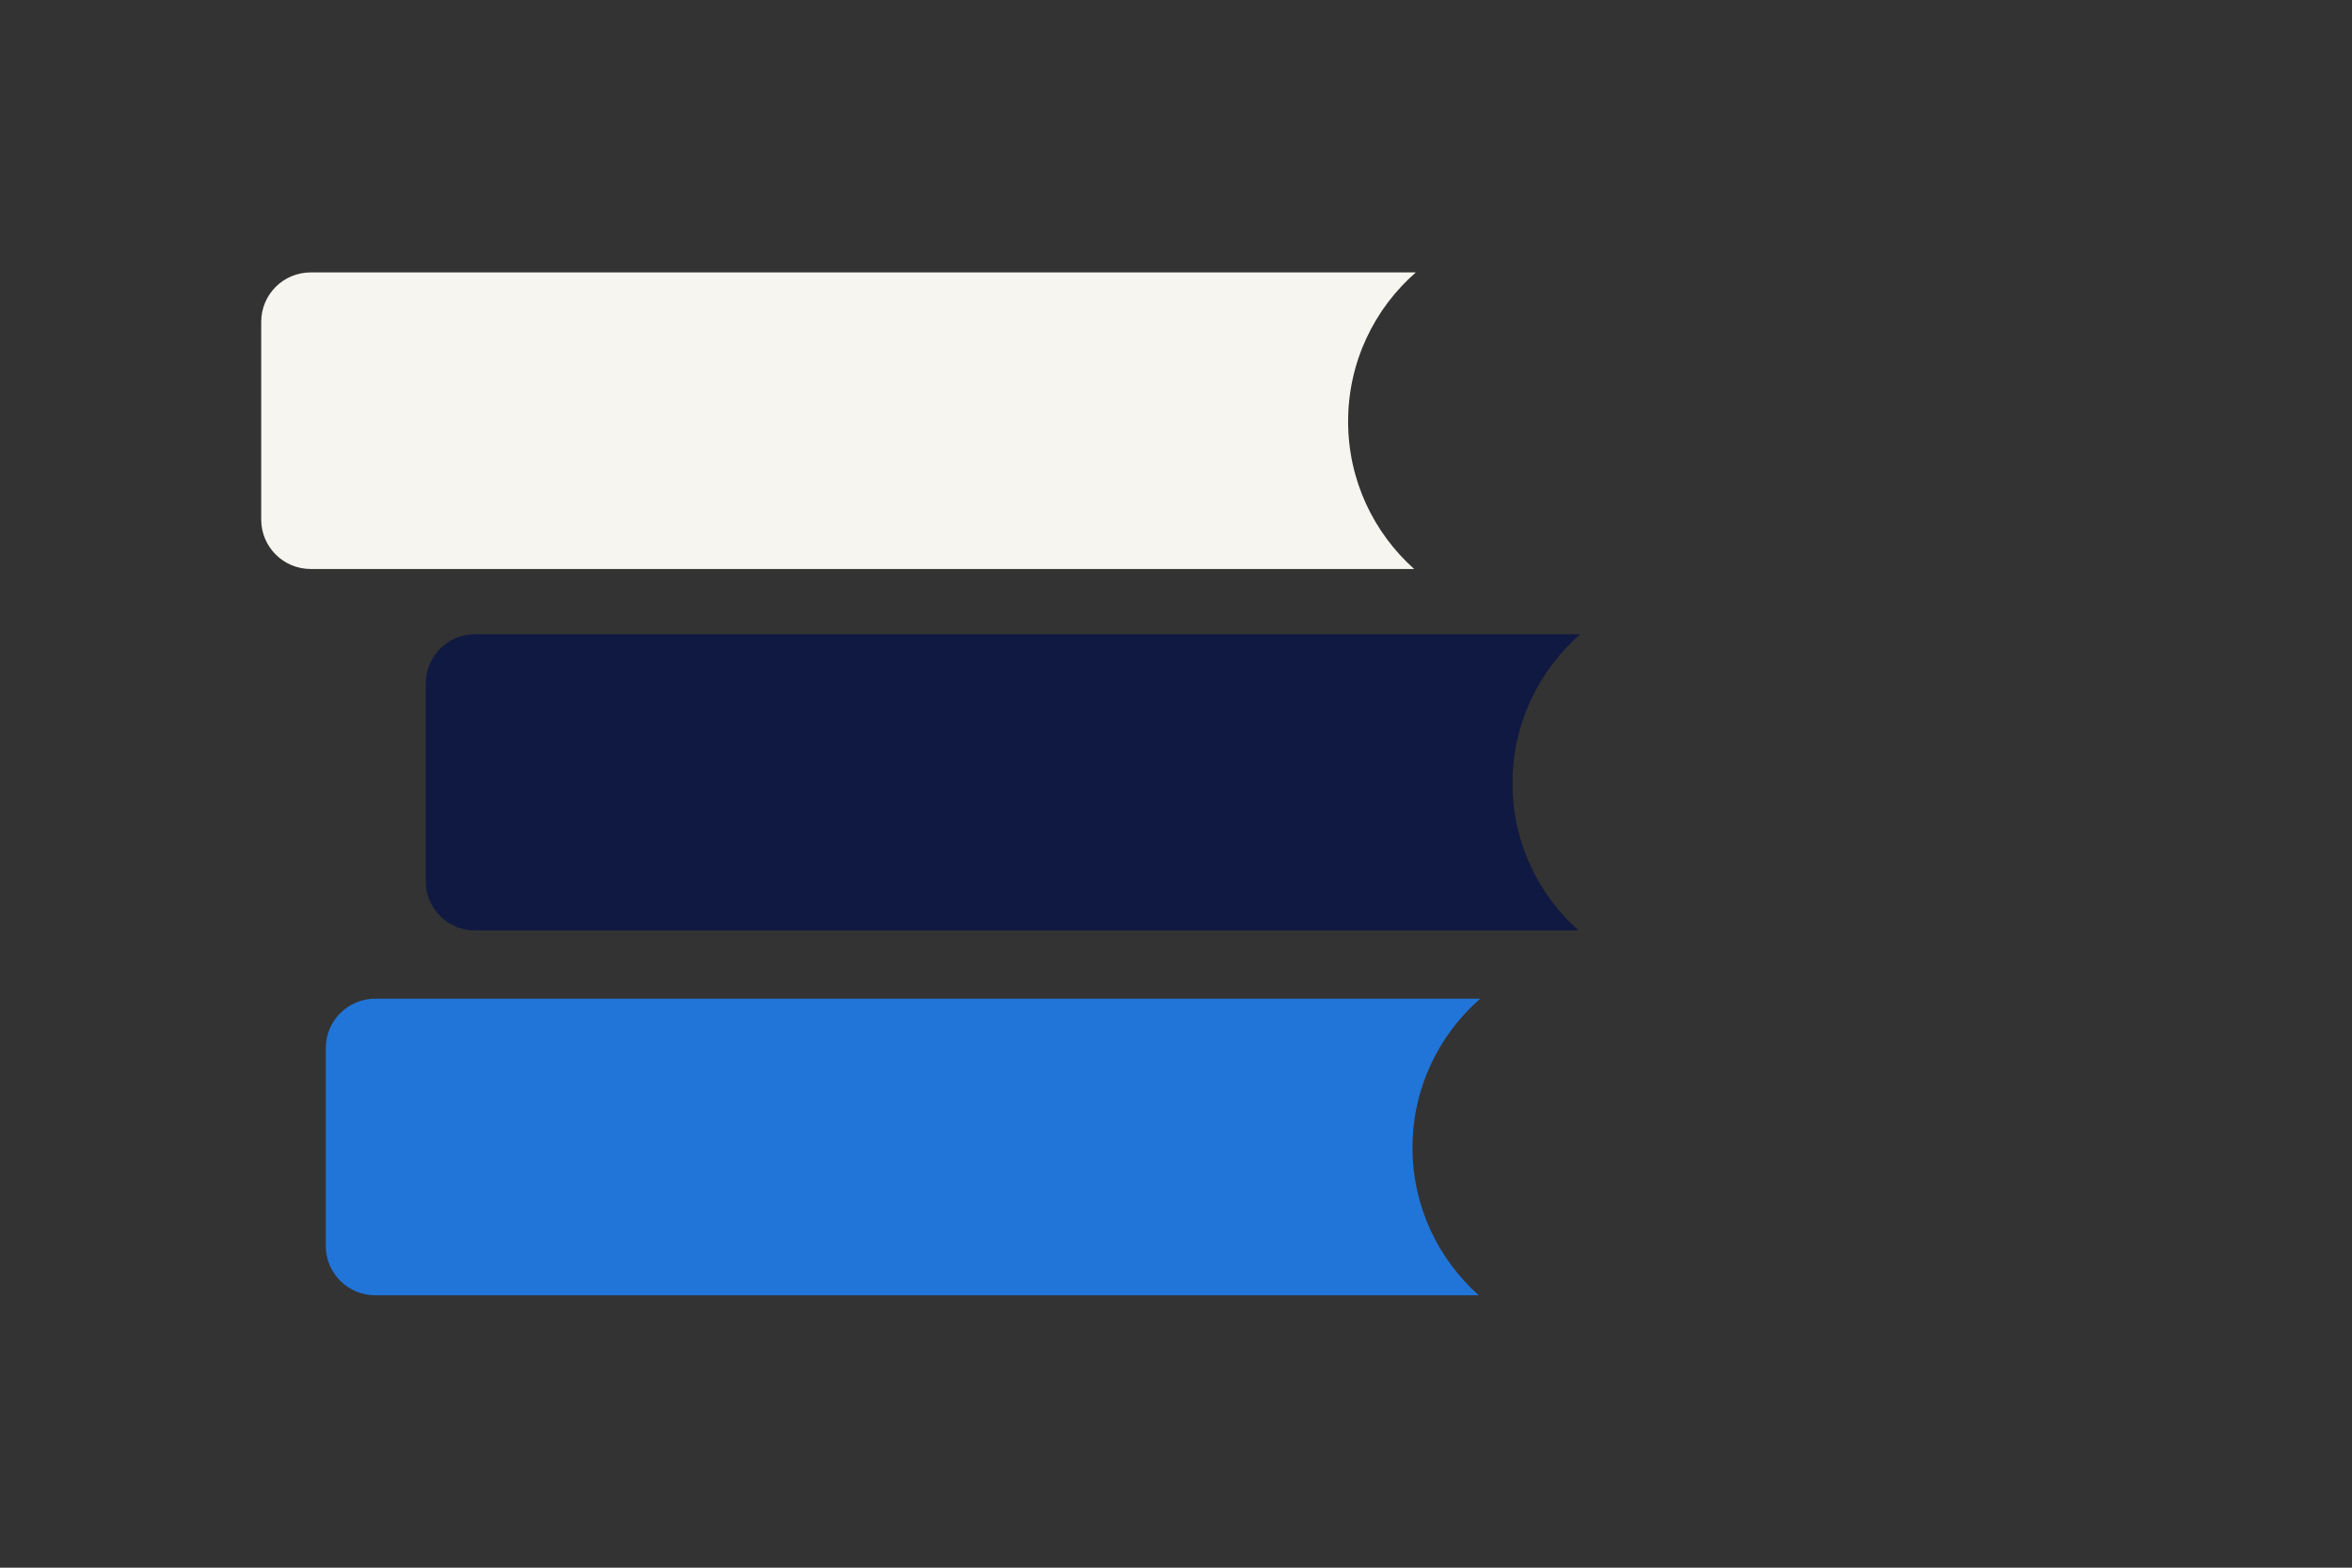
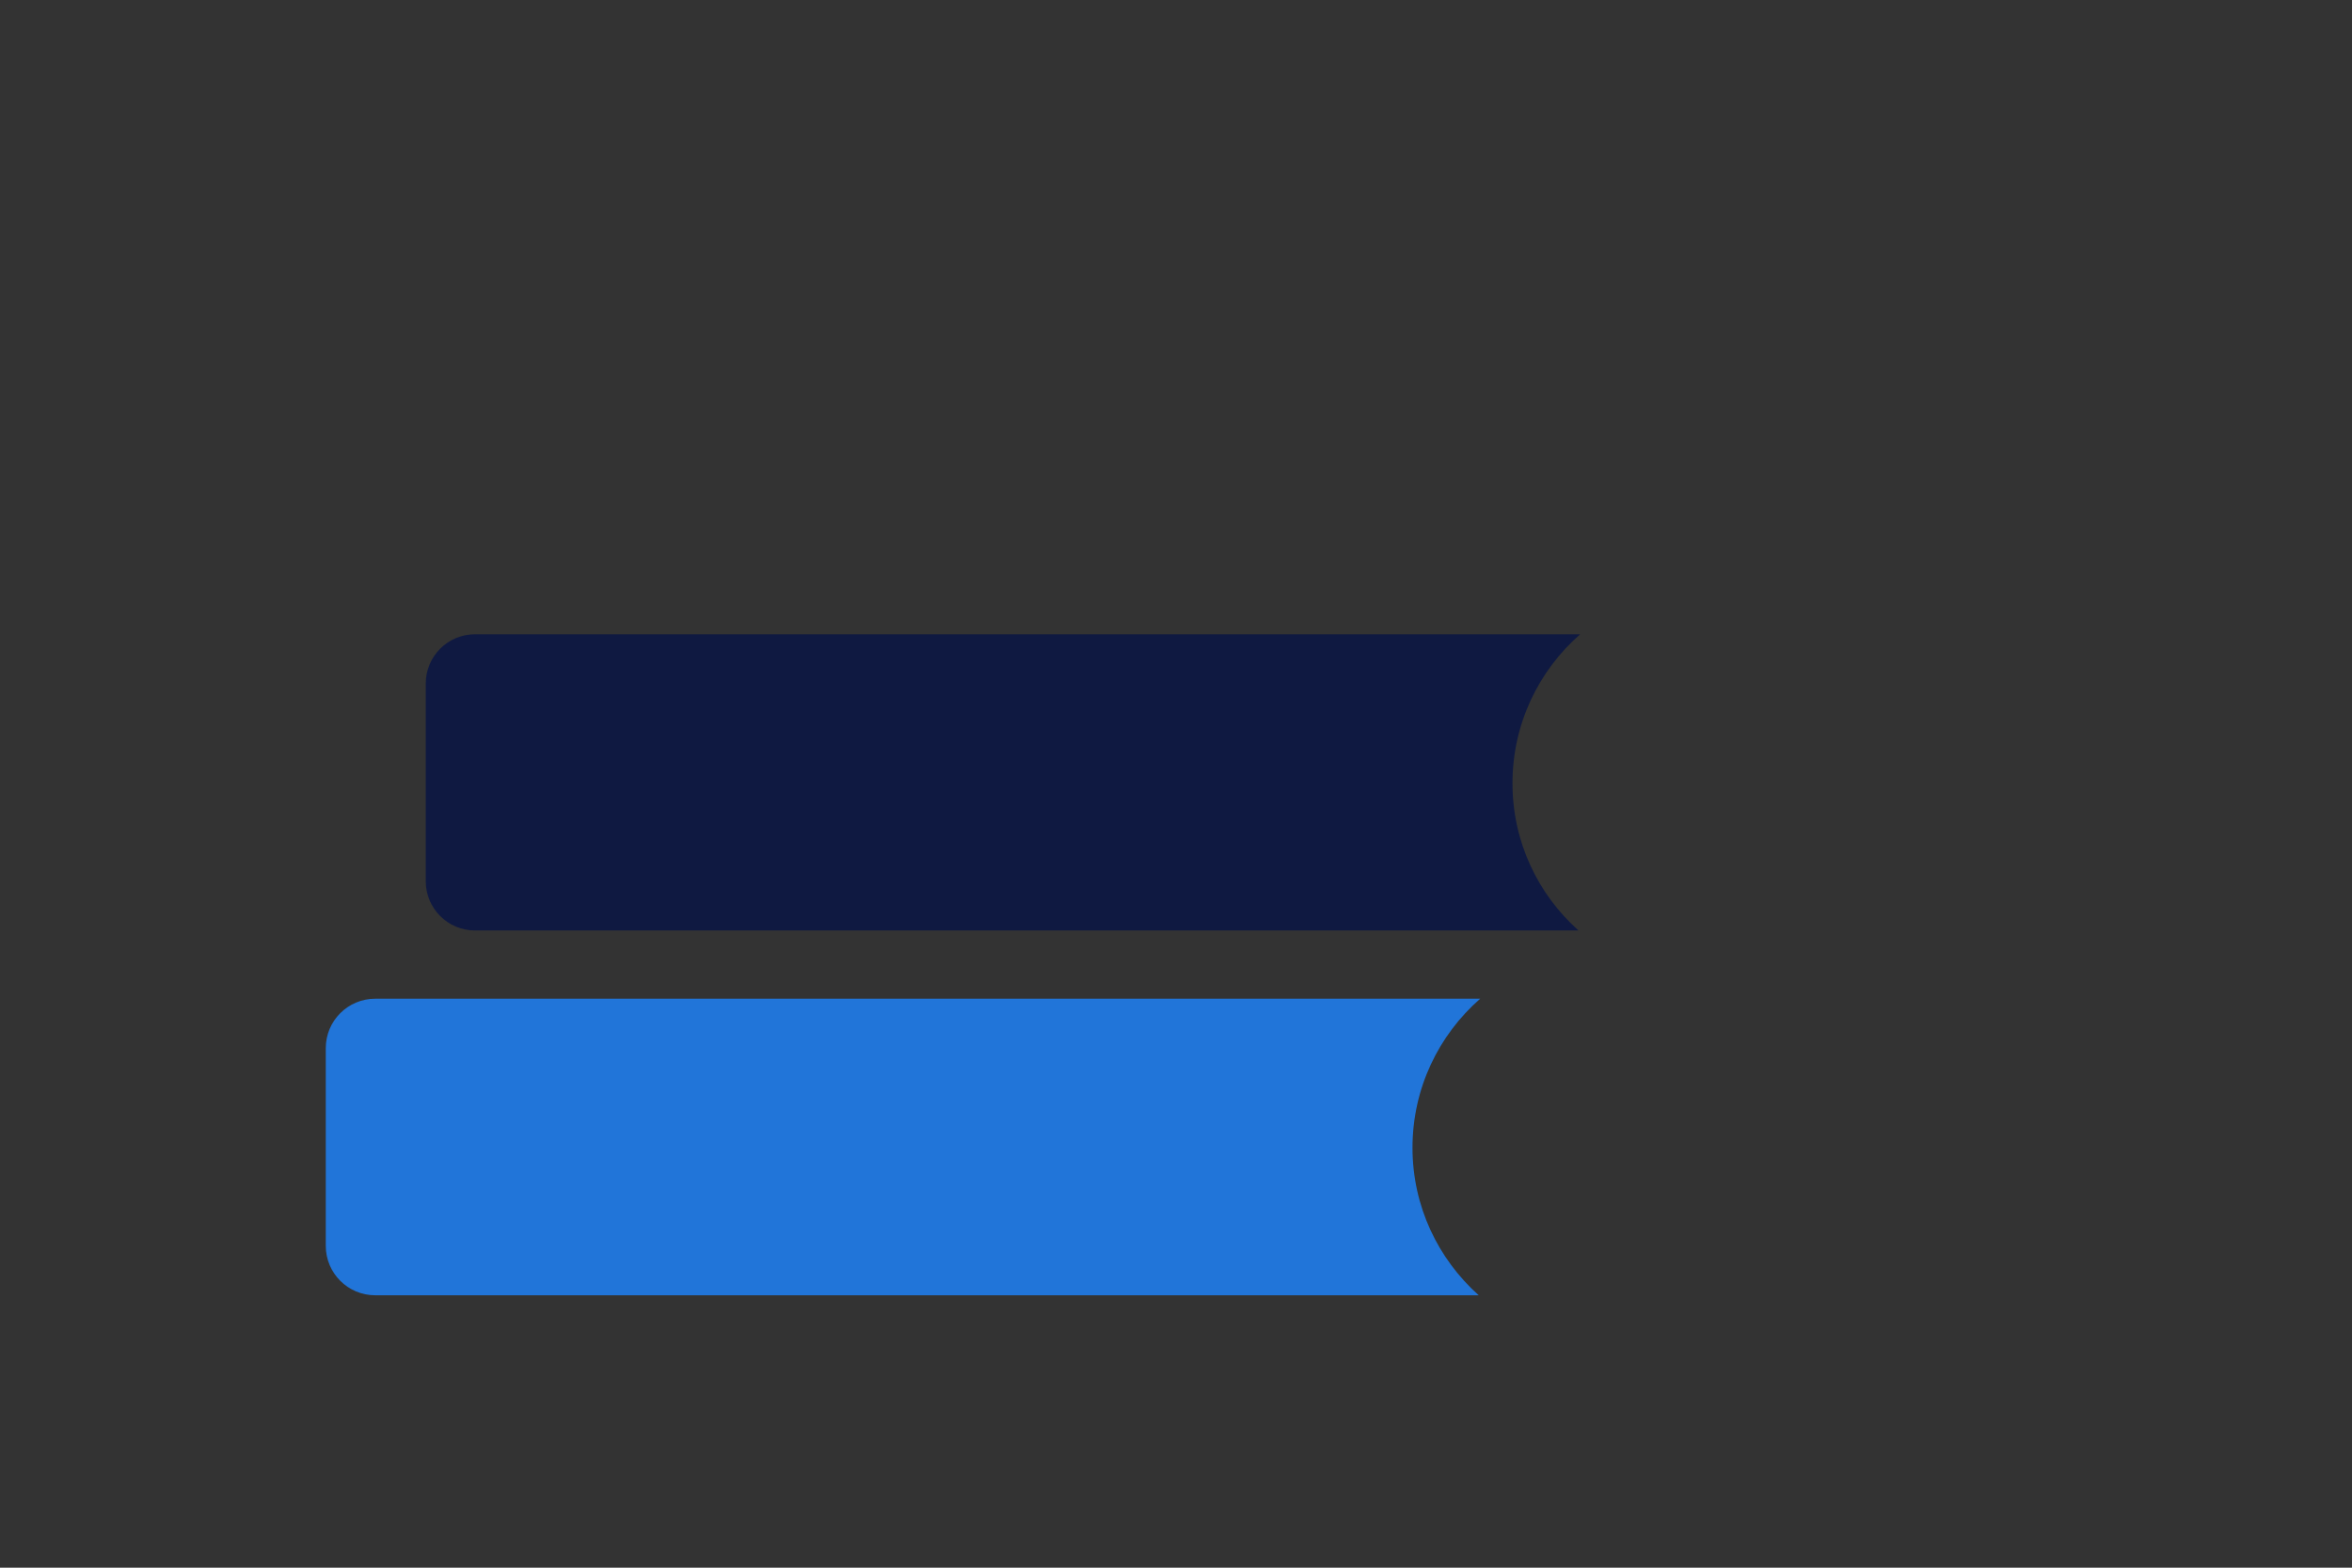
<svg xmlns="http://www.w3.org/2000/svg" version="1.1" id="Layer_1" x="0px" y="0px" viewBox="0 0 1275 850" style="enable-background:new 0 0 1275 850;" xml:space="preserve">
  <rect x="0" y="0" width="1275" height="850" fill="#333333" stroke="none" />
  <style type="text/css">
	.st0{fill:#2175D9;}
	.st1{fill:#F7F5F0;}
	.st2{fill:#0F1941;}
</style>
  <g>
    <path class="st0" d="M765.7,622.3c0-32.2,14.2-61.1,36.7-80.8H203.4c-14.8,0-26.8,12-26.8,26.8v107.2c0,14.8,12,26.8,26.8,26.8   h598.2C779.6,682.6,765.7,654.1,765.7,622.3z" />
-     <path class="st1" d="M730.8,228.5c0-32.2,14.2-61.1,36.7-80.8H168.4c-14.8,0-26.8,12-26.8,26.8v107.2c0,14.8,12,26.8,26.8,26.8   h598.2C744.6,288.8,730.8,260.3,730.8,228.5z" />
    <path class="st2" d="M819.9,424.7c0-32.2,14.2-61.1,36.7-80.8H257.5c-14.8,0-26.7,12-26.7,26.7v107.2c0,14.8,12,26.7,26.7,26.7   h598.2C833.8,485,819.9,456.5,819.9,424.7z" />
  </g>
</svg>